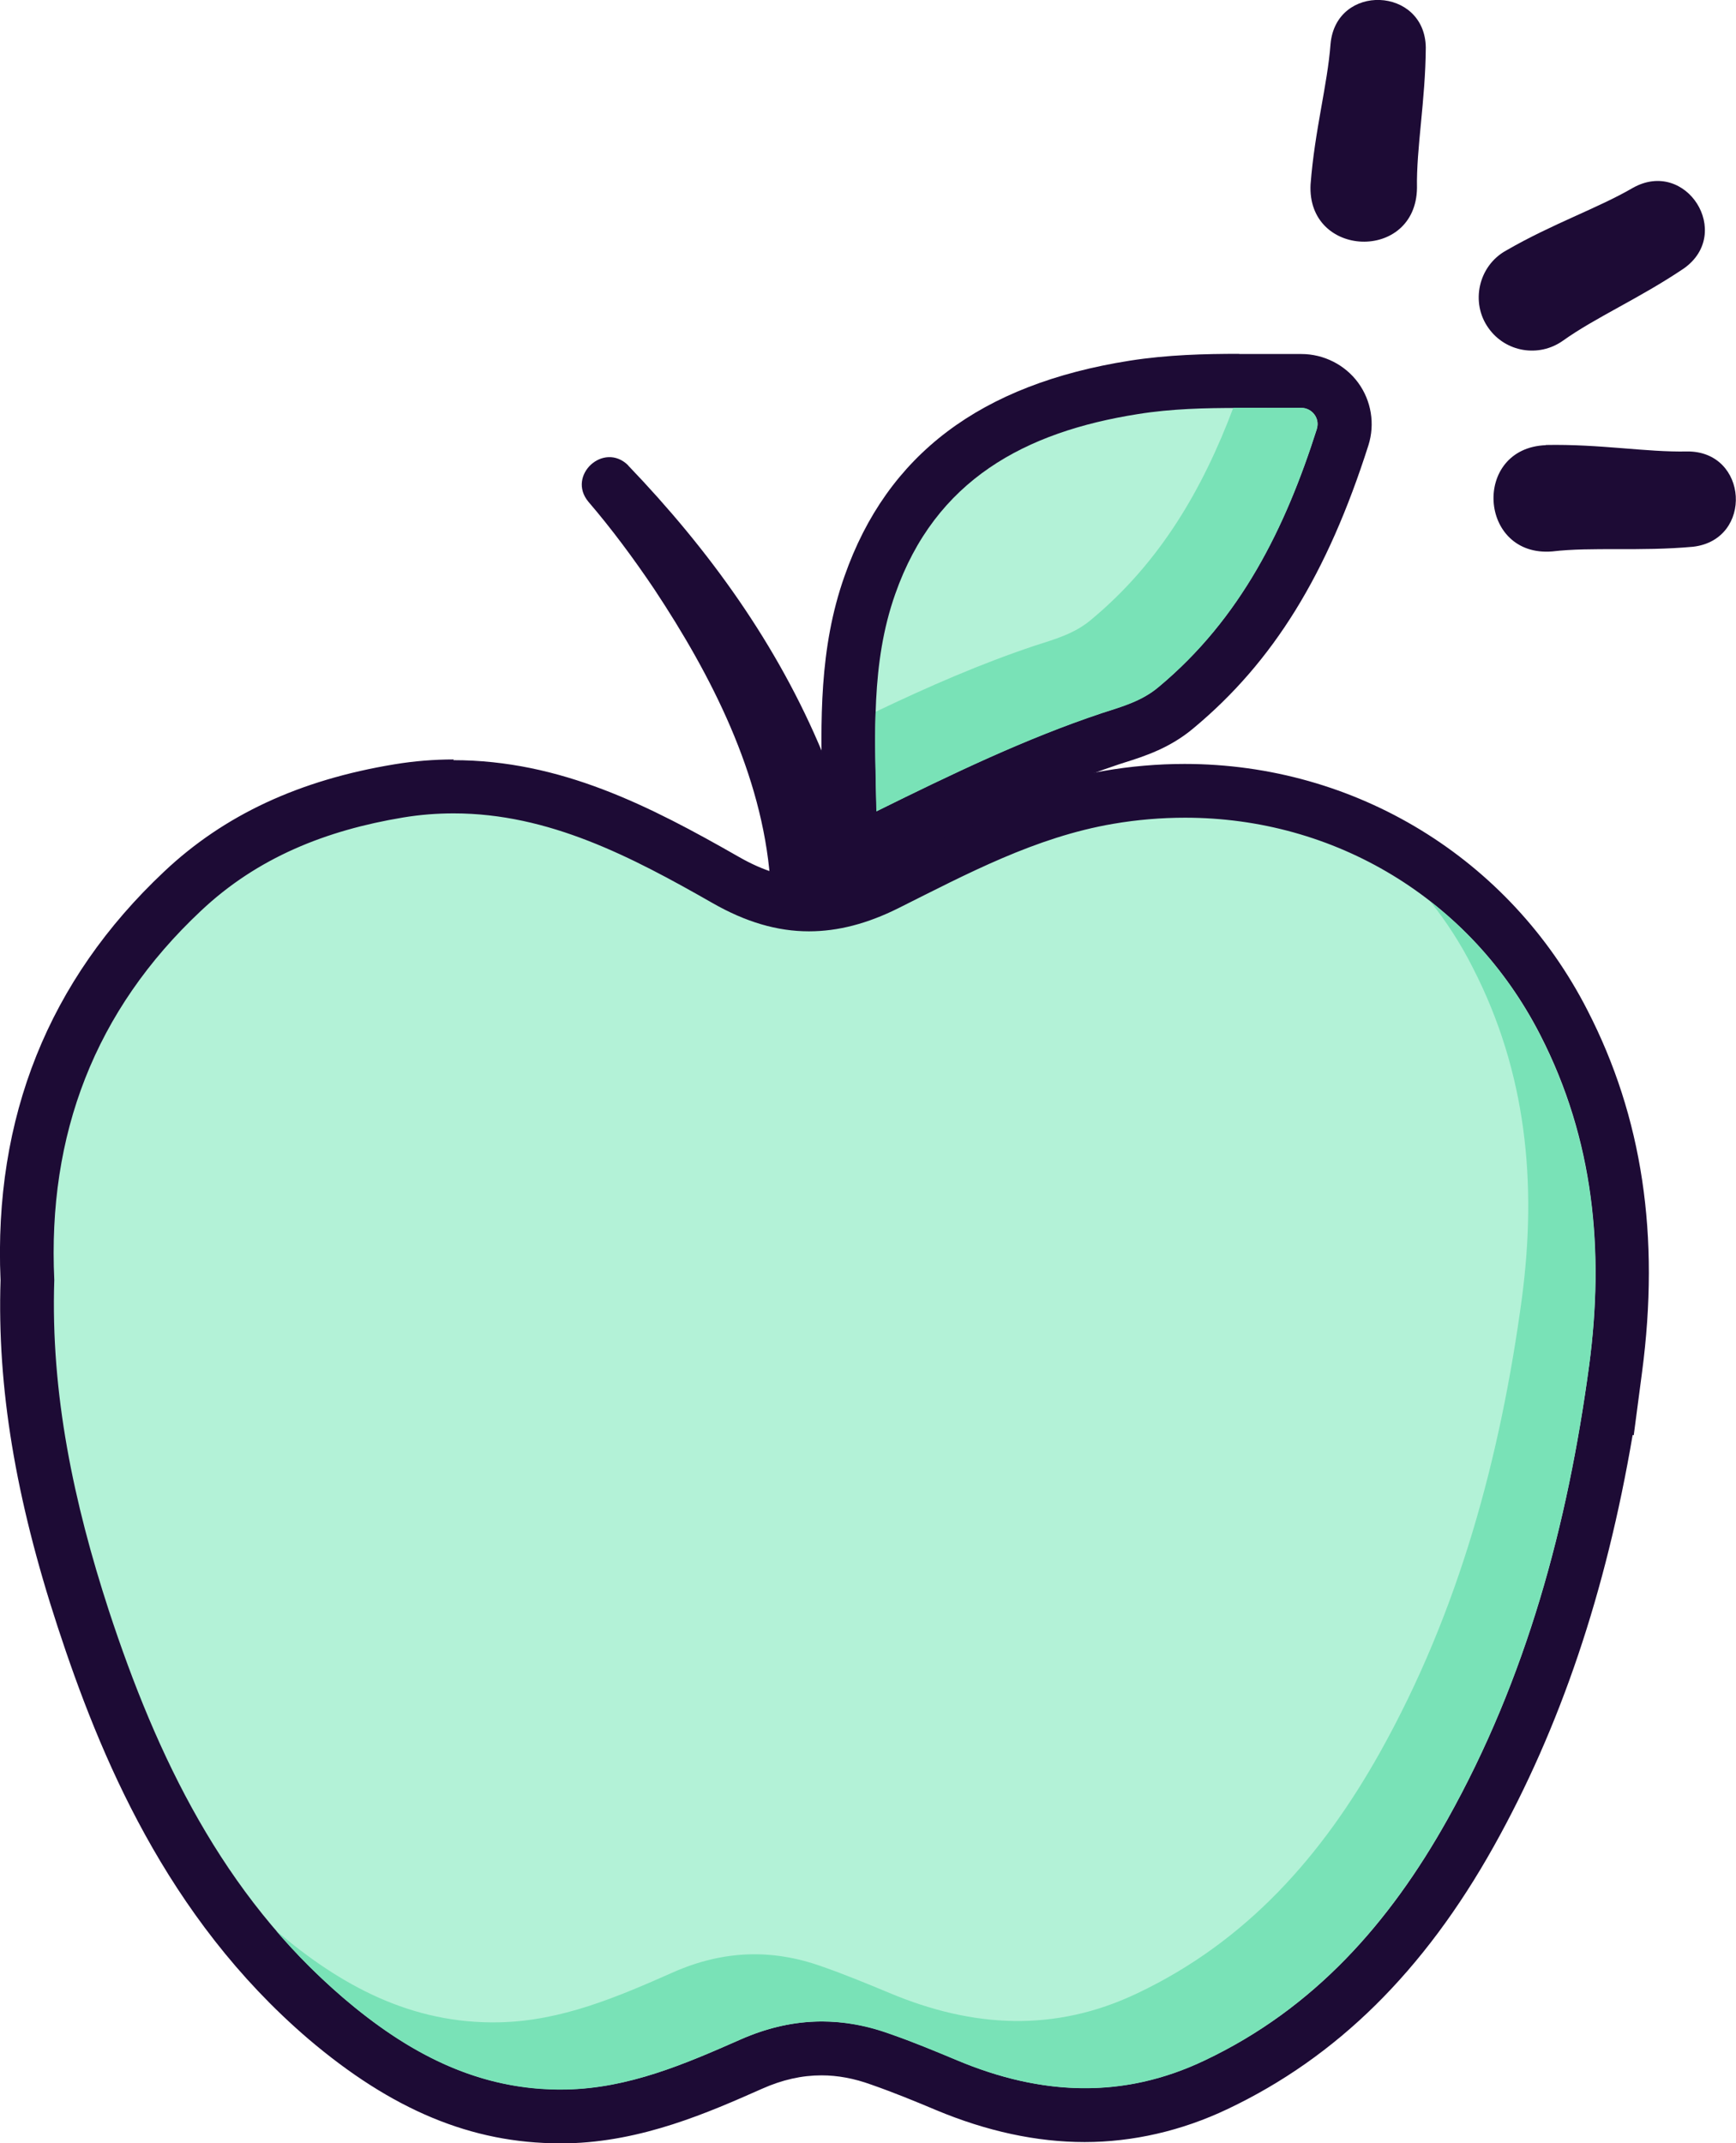
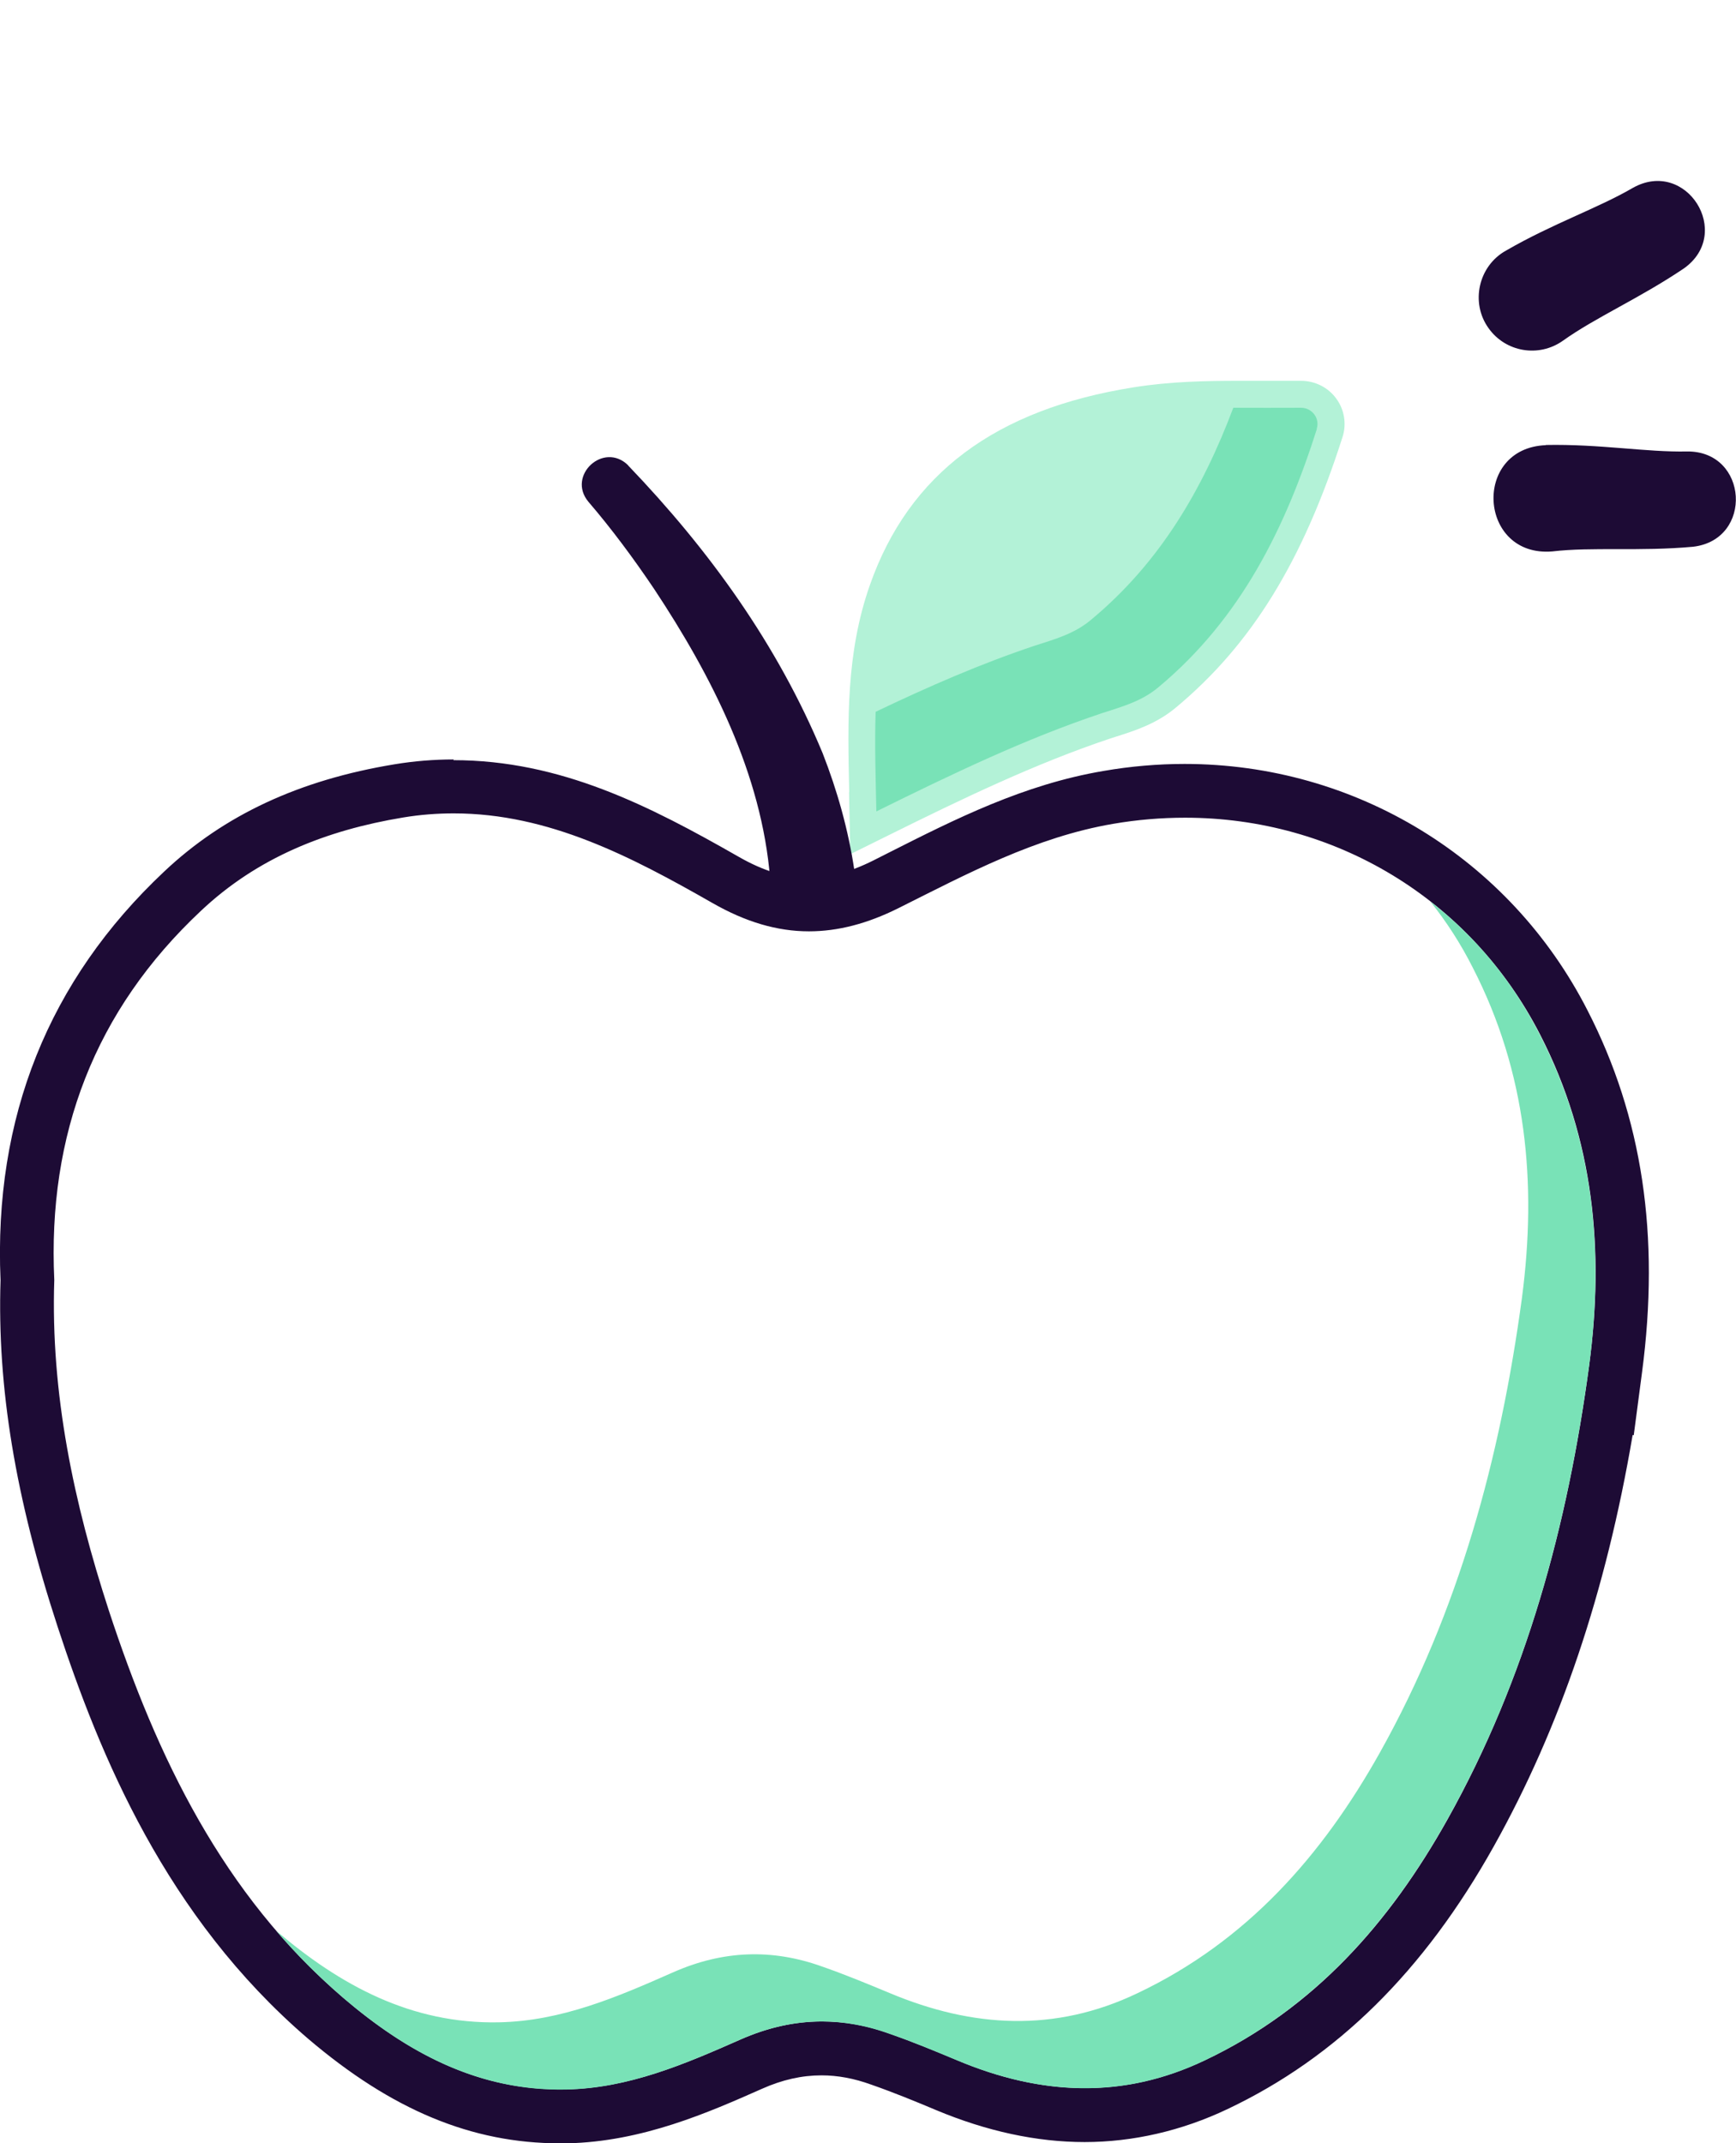
<svg xmlns="http://www.w3.org/2000/svg" id="Layer_2" data-name="Layer 2" viewBox="0 0 96.59 119.21">
  <defs>
    <style>
      .cls-1 {
        fill: #b3f2d7;
      }

      .cls-2 {
        fill: #79e2b7;
      }

      .cls-3 {
        fill: #1d0b35;
      }
    </style>
  </defs>
  <g id="other_wing" data-name="other wing">
    <g>
      <g>
-         <path class="cls-1" d="M31.16,117.71c-4.53,0-8.67-1.74-13.03-5.46-7.64-6.55-11.22-15.32-13.49-22.23-2.3-7.06-3.29-13.04-3.1-18.83-.39-8.61,2.51-15.89,8.63-21.63,3.11-2.93,7.04-4.75,12.02-5.57,1.02-.17,2.05-.25,3.06-.25,5.6,0,10.36,2.45,15.14,5.18,1.61.93,3.12,1.38,4.62,1.38,1.36,0,2.76-.37,4.29-1.13l.87-.44c3.59-1.81,7.29-3.68,11.53-4.4,1.41-.24,2.84-.37,4.25-.37,8.94,0,17.02,4.94,21.09,12.9,2.9,5.65,3.84,11.95,2.88,19.26-1.35,10.08-3.99,18.52-8.07,25.8-3.74,6.68-8.37,11.26-14.15,14.01-2.35,1.12-4.82,1.69-7.31,1.69s-5.05-.56-7.69-1.67c-1.16-.49-2.41-1-3.68-1.44-1.11-.4-2.21-.6-3.27-.6-1.31,0-2.59.29-3.92.88-3,1.32-6.38,2.82-10.27,2.9h-.38Z" />
        <path class="cls-3" d="M25.25,45.24c5.28,0,9.88,2.41,14.4,4.99,1.84,1.05,3.59,1.57,5.36,1.57,1.62,0,3.25-.43,4.96-1.28,3.84-1.92,7.64-3.96,11.97-4.7,1.34-.23,2.68-.34,4-.34,8.3,0,15.87,4.49,19.76,12.08,2.99,5.83,3.57,12,2.72,18.38h0c-1.19,8.86-3.49,17.41-7.89,25.27-3.21,5.73-7.4,10.5-13.49,13.38-2.23,1.06-4.45,1.55-6.67,1.55-2.37,0-4.74-.55-7.11-1.55-1.24-.52-2.49-1.03-3.76-1.48-1.27-.46-2.52-.68-3.77-.68-1.52,0-3.02.34-4.54,1.01-3.1,1.37-6.21,2.7-9.69,2.77-.12,0-.23,0-.35,0-4.72,0-8.58-2.13-12.06-5.1-6.7-5.75-10.36-13.38-13.04-21.55-1.94-5.96-3.24-12.05-3.03-18.37-.38-8.08,2.25-14.99,8.16-20.53,3.15-2.97,6.97-4.48,11.24-5.19.96-.16,1.9-.23,2.82-.23M25.25,42.24c-1.1,0-2.21.09-3.3.27-5.29.87-9.48,2.82-12.81,5.96C2.7,54.52-.36,62.16.03,71.21c-.19,5.94.82,12.07,3.18,19.28,2.33,7.1,6.01,16.11,13.93,22.9,4.66,3.97,9.11,5.82,14.01,5.82.14,0,.27,0,.41,0,4.18-.09,7.87-1.72,10.83-3.03,1.14-.51,2.23-.75,3.32-.75.9,0,1.81.17,2.75.51,1.26.44,2.48.94,3.62,1.42,2.82,1.18,5.6,1.78,8.27,1.78s5.4-.62,7.96-1.84c6.07-2.88,10.92-7.66,14.81-14.62,3.69-6.6,6.23-14.11,7.72-22.87l.06.02.46-3.49c1.01-7.62.02-14.21-3.03-20.14-4.32-8.46-12.92-13.71-22.42-13.71-1.5,0-3.01.13-4.51.39-4.44.75-8.26,2.68-11.94,4.54l-.87.44c-1.3.65-2.49.97-3.61.97-1.23,0-2.49-.38-3.87-1.17-4.97-2.84-9.92-5.38-15.89-5.38h0Z" />
      </g>
      <g>
        <path class="cls-1" d="M47.25,44.06c-.09-3.98-.18-7.74,1.15-11.52,2.17-6.18,6.98-9.78,14.69-11,2-.32,4-.36,5.86-.36h2.65s.78,0,.78,0c.79,0,1.52.37,1.97.99.45.61.58,1.41.35,2.13-2.2,6.89-5.05,11.54-9.27,15.05-1.07.9-2.28,1.29-3.36,1.63l-.31.1c-4.16,1.39-8.21,3.34-12.33,5.38l-2.12,1.05-.07-3.45Z" />
-         <path class="cls-3" d="M68.95,22.68c.88,0,1.77.01,2.66.01.26,0,.53,0,.79,0h0c.61,0,1.05.58.87,1.16-1.76,5.53-4.24,10.55-8.8,14.35-.94.79-2.05,1.1-3.17,1.46-4.25,1.42-8.3,3.37-12.53,5.46-.09-4.23-.32-8.23,1.04-12.08h0c2.23-6.35,7.22-9.02,13.51-10.01,1.87-.3,3.74-.34,5.62-.34M68.95,19.68c-1.92,0-3.98.05-6.09.38-8.31,1.31-13.5,5.23-15.87,11.98-1.43,4.03-1.33,8.11-1.24,12.05l.02,1.09.1,4.72,4.23-2.09c4.07-2.01,8.07-3.93,12.16-5.3l.28-.09c1.15-.36,2.57-.82,3.88-1.93,4.43-3.69,7.43-8.55,9.72-15.73.37-1.18.16-2.47-.57-3.47-.73-1-1.92-1.6-3.16-1.6-.29,0-.55,0-.8,0-.44,0-.88,0-1.32,0-.45,0-.9,0-1.34,0h0Z" />
      </g>
-       <path class="cls-2" d="M73.27,23.86c-1.76,5.53-4.24,10.55-8.8,14.35-.94.8-2.06,1.1-3.17,1.46-4.25,1.42-8.31,3.37-12.54,5.46-.04-1.9-.1-3.74-.04-5.54,2.93-1.4,5.84-2.67,8.83-3.67,1.11-.36,2.23-.66,3.17-1.46,3.84-3.19,6.2-7.27,7.9-11.78,1.25,0,2.51.01,3.77,0,.61,0,1.06.59.87,1.17Z" />
+       <path class="cls-2" d="M73.27,23.86c-1.76,5.53-4.24,10.55-8.8,14.35-.94.8-2.06,1.1-3.17,1.46-4.25,1.42-8.31,3.37-12.54,5.46-.04-1.9-.1-3.74-.04-5.54,2.93-1.4,5.84-2.67,8.83-3.67,1.11-.36,2.23-.66,3.17-1.46,3.84-3.19,6.2-7.27,7.9-11.78,1.25,0,2.51.01,3.77,0,.61,0,1.06.59.87,1.17" />
      <path class="cls-2" d="M88.42,75.93c-1.2,8.87-3.49,17.42-7.9,25.28-3.21,5.73-7.4,10.49-13.49,13.39-4.6,2.2-9.18,1.92-13.77,0-1.25-.52-2.48-1.04-3.77-1.48-2.81-1.01-5.54-.9-8.3.32-3.11,1.37-6.21,2.71-9.69,2.78-4.88.1-8.85-2.06-12.4-5.1-1.36-1.17-2.61-2.41-3.73-3.73,3.56,3.03,7.51,5.19,12.39,5.09,3.48-.07,6.59-1.41,9.69-2.78,2.76-1.22,5.49-1.33,8.3-.32,1.29.45,2.52.96,3.77,1.48,4.59,1.92,9.17,2.2,13.77,0,6.09-2.89,10.28-7.66,13.49-13.39,4.4-7.86,6.7-16.41,7.9-25.28.84-6.38.26-12.54-2.73-18.36-.67-1.33-1.47-2.57-2.37-3.69,2.5,1.93,4.59,4.44,6.11,7.44,2.99,5.83,3.57,11.99,2.73,18.36Z" />
      <path class="cls-3" d="M34.95,25.89c4.51,4.7,8.31,9.96,10.82,16,.81,2.07,1.43,4.25,1.77,6.54.19,1.29-.7,2.48-1.99,2.67-1.37.21-2.63-.83-2.7-2.21-.46-5.82-3.25-11.3-6.46-16.14-1.13-1.68-2.37-3.35-3.65-4.84-1.22-1.46.85-3.37,2.21-2.03h0Z" />
      <path class="cls-3" d="M86,24.75c3.03-.06,5.61.41,7.87.36,3.41-.03,3.7,4.91.33,5.3-2.97.27-5.62,0-7.83.26-4.11.34-4.48-5.75-.36-5.91h0Z" />
      <path class="cls-3" d="M83.79,13.94c2.61-1.51,5.1-2.35,7.06-3.49,2.97-1.67,5.61,2.52,2.84,4.48-2.46,1.66-4.91,2.72-6.73,4.02-1.34.95-3.19.64-4.14-.7-1.02-1.42-.56-3.46.97-4.31h0Z" />
-       <path class="cls-3" d="M72.92,10.25c.23-3.01.94-5.53,1.11-7.8.3-3.4,5.25-3.2,5.3.19-.02,2.97-.53,5.59-.49,7.82-.06,4.12-6.15,3.9-5.92-.22h0Z" />
    </g>
  </g>
</svg>